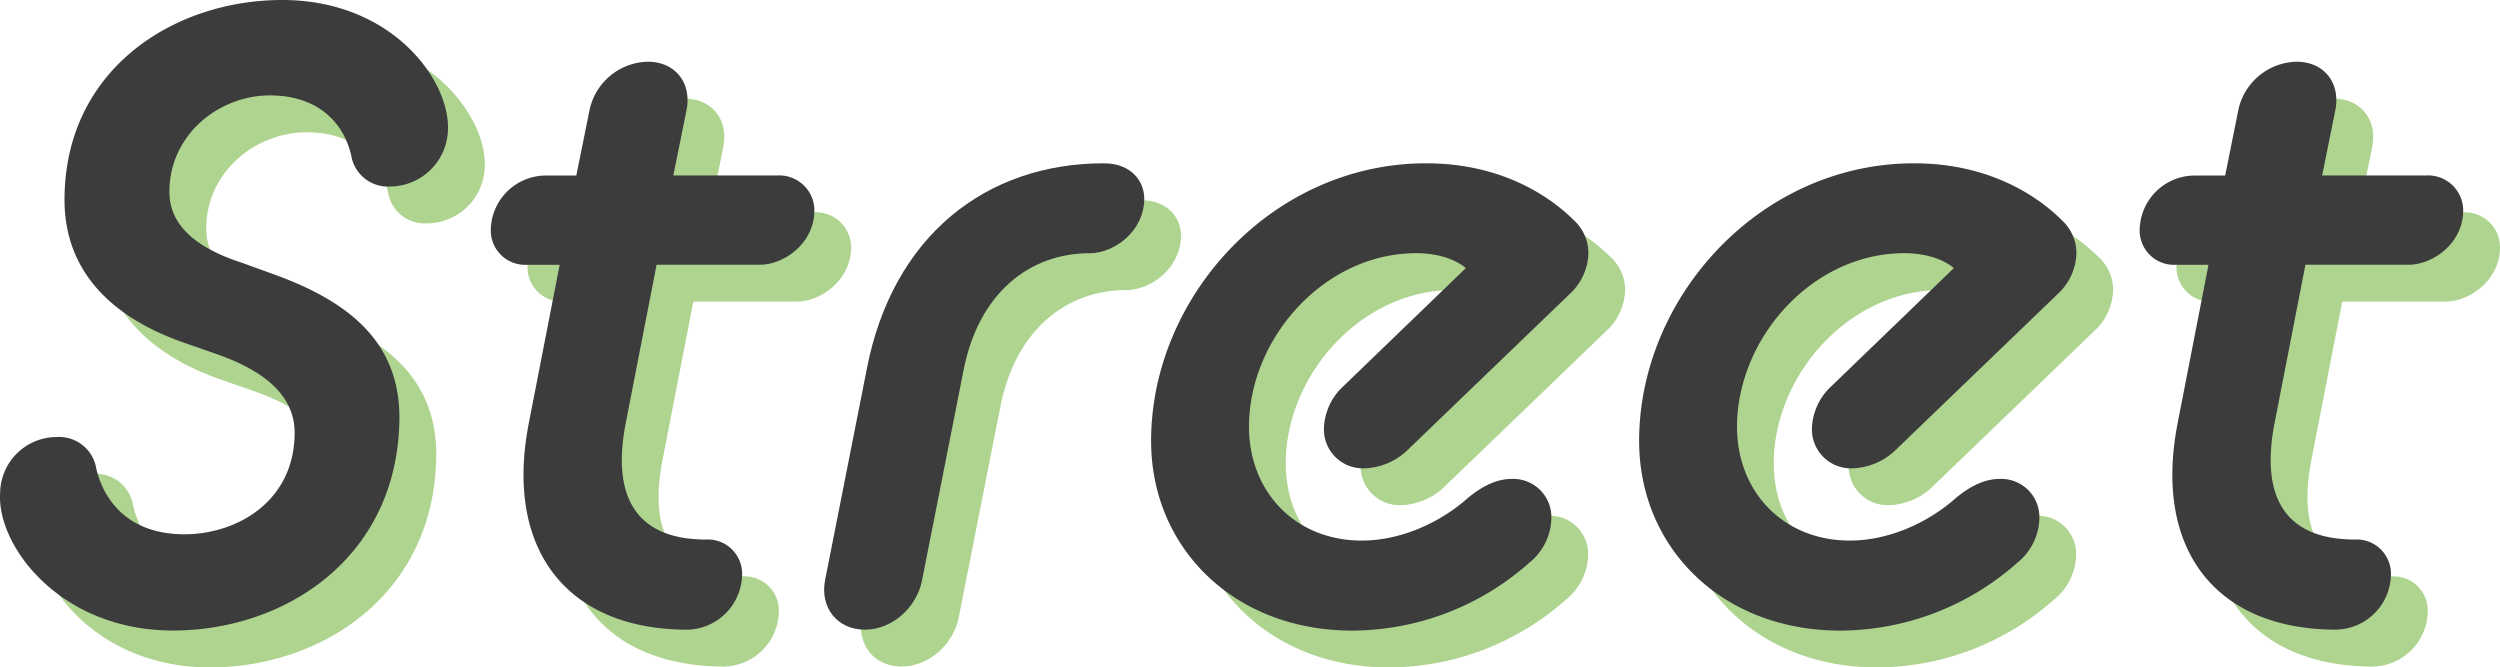
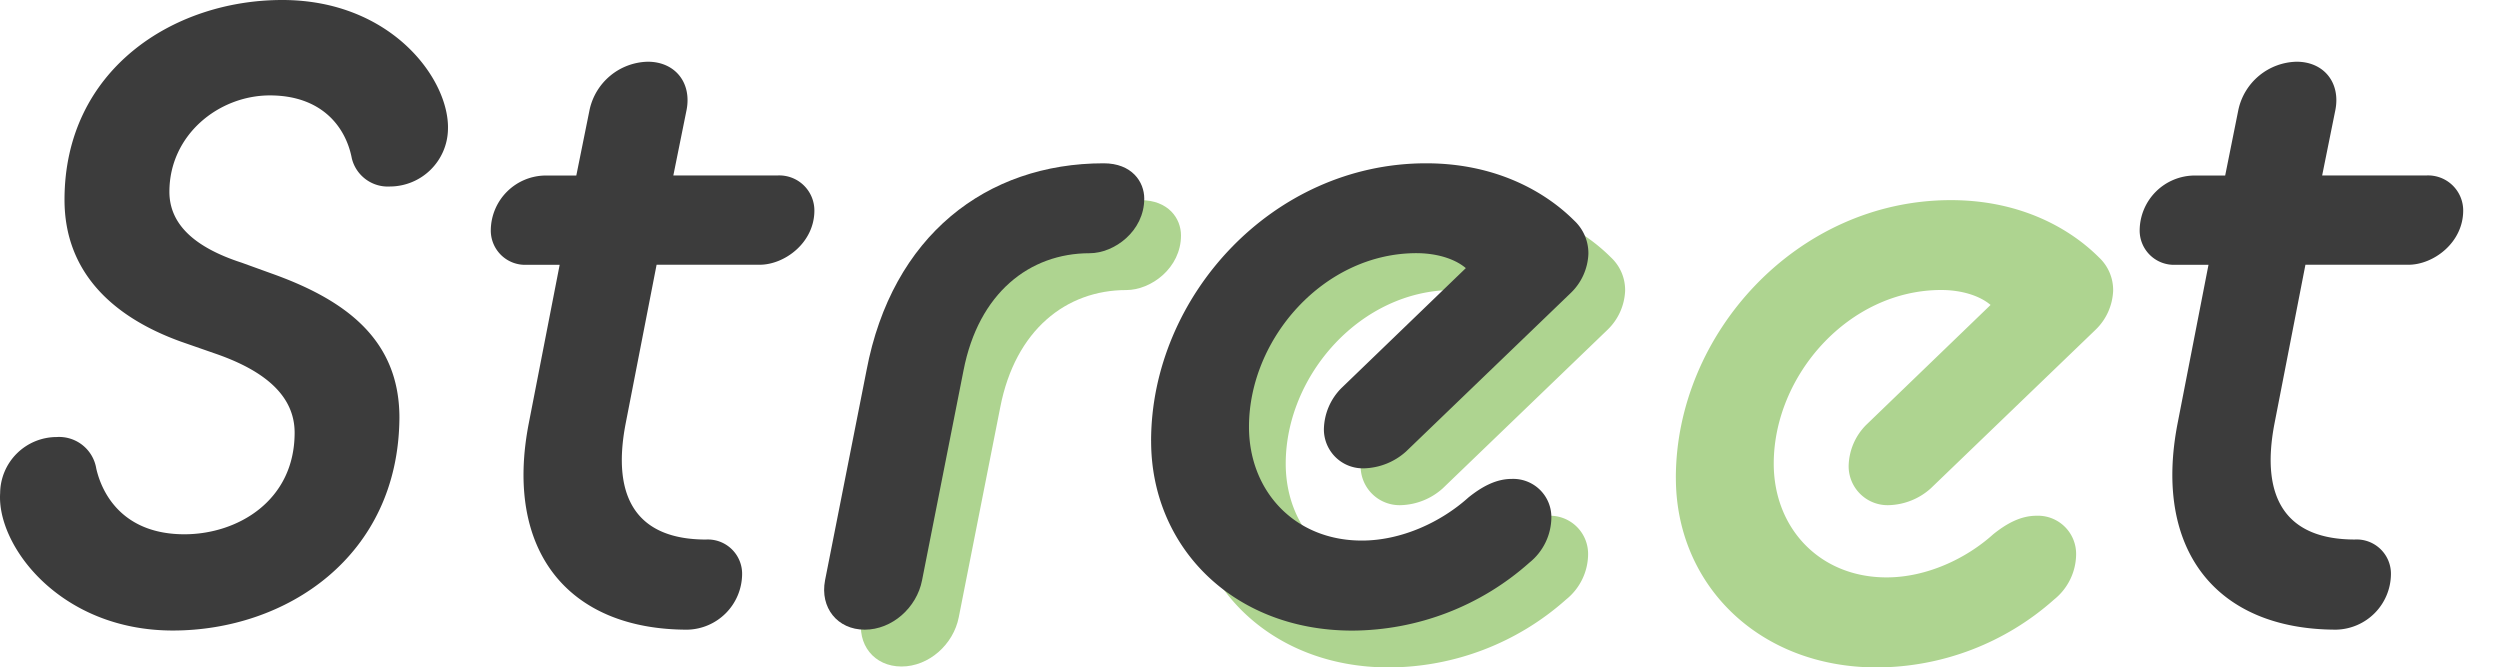
<svg xmlns="http://www.w3.org/2000/svg" width="457" height="122" viewBox="0 0 457 122">
  <g transform="translate(-8105 -2373.589)">
-     <path d="M5.03,95.132A10.347,10.347,0,0,1,15.344,84.887,6.885,6.885,0,0,1,22.6,90.652c1.131,4.962,5.157,12.011,16.117,12.011,9.667,0,20.142-6.086,20.142-18.565,0-6.567-5.157-11.208-14.339-14.405l-6.449-2.247C25.657,62.965,16.8,54.793,16.8,41.511c0-23.688,19.819-36.5,39.8-36.5S87.215,19.576,86.892,28.7A10.65,10.65,0,0,1,76.255,39.1a6.77,6.77,0,0,1-6.934-5.123C68.19,28.056,63.68,22.451,54.336,22.451S35.971,29.661,35.971,40.066c0,6.086,4.834,10.245,13.208,12.961L54.5,54.953c13.531,4.8,23.522,12.011,23.522,26.416-.162,25.453-20.789,38.9-41.416,38.9S4.37,104.736,5.017,95.132Z" transform="translate(8106.728 2375.324)" fill="#aed490" />
-     <path d="M84.375,50.5H78.411a6.268,6.268,0,0,1-6.611-6.4,10.093,10.093,0,0,1,9.99-9.917h5.641l2.424-12a11.139,11.139,0,0,1,10.637-8.795c5,0,8.052,3.836,7.1,8.795l-2.424,12h19.011a6.411,6.411,0,0,1,6.772,6.4c0,5.921-5.48,9.917-9.99,9.917h-18.85l-5.641,28.95c-2.733,14.074,2.424,21.278,14.662,21.278a6.268,6.268,0,0,1,6.611,6.4,10.239,10.239,0,0,1-9.99,10.078c-21.92,0-33.526-14.555-29-37.758L84.389,50.5Z" transform="translate(8129.634 2378.224)" fill="#aed490" />
    <path d="M124.913,65.614c4.672-24.653,21.92-37.874,43.354-37.874,5.157,0,7.419,3.379,7.419,6.449,0,5.965-5.48,9.99-9.99,9.99-10.96,0-20.3,7.257-23.051,21.435l-7.58,38.359c-.969,5-5.48,9.021-10.475,9.021s-8.213-4.026-7.257-9.021l7.58-38.359Z" transform="translate(8145.199 2382.433)" fill="#aed490" />
    <path d="M161.69,78.5c0-26.268,22.081-50.76,50.275-50.76,12.9,0,21.92,5.318,27.076,10.475a8.156,8.156,0,0,1,2.585,6.126,10.484,10.484,0,0,1-3.218,7.1l-30.133,29a11.947,11.947,0,0,1-7.58,3.056,7.12,7.12,0,0,1-7.419-7.1,10.936,10.936,0,0,1,3.218-7.58L219.222,46.9c-2.1-1.777-5.48-2.733-9.021-2.733-16.924,0-30.617,15.632-30.617,31.748,0,11.768,8.375,20.789,20.627,20.789,7.257,0,14.5-3.379,19.5-7.89,2.424-1.939,5-3.379,7.89-3.379a6.977,6.977,0,0,1,7.257,7.1,10.7,10.7,0,0,1-4.026,8.213,48.951,48.951,0,0,1-32.395,12.414c-21.6,0-36.743-15.147-36.743-34.643Z" transform="translate(8160.446 2382.433)" fill="#aed490" />
    <path d="M228.12,78.5c0-26.268,22.081-50.76,50.275-50.76,12.9,0,21.92,5.318,27.076,10.475a8.156,8.156,0,0,1,2.585,6.126,10.484,10.484,0,0,1-3.218,7.1l-30.133,29a11.947,11.947,0,0,1-7.58,3.056,7.12,7.12,0,0,1-7.419-7.1,10.935,10.935,0,0,1,3.218-7.58L285.652,46.9c-2.1-1.777-5.48-2.733-9.021-2.733-16.924,0-30.617,15.632-30.617,31.748,0,11.768,8.375,20.789,20.627,20.789,7.257,0,14.5-3.379,19.5-7.89,2.41-1.939,5-3.379,7.89-3.379a6.977,6.977,0,0,1,7.257,7.1,10.7,10.7,0,0,1-4.026,8.213,48.951,48.951,0,0,1-32.395,12.414c-21.6,0-36.743-15.147-36.743-34.643Z" transform="translate(8183.226 2382.433)" fill="#aed490" />
-     <path d="M308.805,50.5h-5.965a6.268,6.268,0,0,1-6.611-6.4,10.093,10.093,0,0,1,9.99-9.917h5.641l2.41-12a11.139,11.139,0,0,1,10.637-8.795c5,0,8.052,3.836,7.1,8.795l-2.424,12h19.011a6.411,6.411,0,0,1,6.772,6.4c0,5.921-5.48,9.917-9.99,9.917h-18.85l-5.641,28.95c-2.733,14.074,2.423,21.278,14.662,21.278a6.268,6.268,0,0,1,6.611,6.4,10.239,10.239,0,0,1-9.99,10.078c-21.92,0-33.526-14.555-29-37.758l5.641-28.95Z" transform="translate(8206.636 2378.224)" fill="#aed490" />
    <path d="M.027,90.136A10.347,10.347,0,0,1,10.34,79.89,6.885,6.885,0,0,1,17.6,85.655c1.131,4.962,5.157,12.011,16.117,12.011,9.667,0,20.142-6.086,20.142-18.565,0-6.567-5.157-11.208-14.339-14.405l-6.449-2.247C20.654,57.968,11.794,49.8,11.794,36.514,11.794,12.813,31.613,0,51.594,0S82.211,14.566,81.888,23.688A10.65,10.65,0,0,1,71.252,34.093a6.77,6.77,0,0,1-6.934-5.123c-1.131-5.925-5.641-11.529-14.986-11.529S30.967,24.651,30.967,35.056c0,6.086,4.834,10.245,13.208,12.961l5.318,1.926c13.531,4.8,23.522,12.011,23.522,26.416-.162,25.453-20.789,38.9-41.416,38.9S-.62,99.739.027,90.136Z" transform="translate(8104.999 2373.589)" fill="#3c3c3c" />
    <path d="M79.375,45.5H73.411a6.268,6.268,0,0,1-6.611-6.4,10.093,10.093,0,0,1,9.99-9.917h5.641l2.424-12A11.139,11.139,0,0,1,95.492,8.38c5,0,8.052,3.836,7.1,8.795l-2.424,12h19.011a6.411,6.411,0,0,1,6.772,6.4c0,5.921-5.48,9.917-9.99,9.917H97.108l-5.641,28.95C88.733,88.52,93.89,95.724,106.129,95.724a6.268,6.268,0,0,1,6.611,6.4,10.239,10.239,0,0,1-9.99,10.078c-21.92,0-33.526-14.555-29-37.758L79.389,45.5Z" transform="translate(8127.918 2376.492)" fill="#3c3c3c" />
    <path d="M119.913,60.614c4.672-24.653,21.92-37.874,43.354-37.874,5.157,0,7.419,3.379,7.419,6.449,0,5.965-5.48,9.99-9.99,9.99-10.96,0-20.3,7.257-23.05,21.435l-7.58,38.359c-.969,5-5.48,9.021-10.475,9.021s-8.213-4.026-7.257-9.021l7.58-38.359Z" transform="translate(8143.483 2380.7)" fill="#3c3c3c" />
    <path d="M156.69,73.5c0-26.268,22.081-50.76,50.275-50.76,12.9,0,21.92,5.318,27.076,10.475a8.156,8.156,0,0,1,2.585,6.126,10.484,10.484,0,0,1-3.218,7.1l-30.133,29a11.947,11.947,0,0,1-7.58,3.056,7.121,7.121,0,0,1-7.419-7.1,10.936,10.936,0,0,1,3.218-7.58L214.222,41.9c-2.1-1.777-5.48-2.733-9.021-2.733-16.924,0-30.617,15.632-30.617,31.748,0,11.768,8.375,20.789,20.627,20.789,7.257,0,14.5-3.379,19.5-7.89,2.424-1.939,5-3.379,7.89-3.379a6.977,6.977,0,0,1,7.257,7.1,10.7,10.7,0,0,1-4.026,8.213,48.951,48.951,0,0,1-32.395,12.414c-21.6,0-36.743-15.147-36.743-34.643Z" transform="translate(8158.731 2380.7)" fill="#3c3c3c" />
-     <path d="M223.12,73.5c0-26.268,22.081-50.76,50.275-50.76,12.9,0,21.92,5.318,27.076,10.475a8.156,8.156,0,0,1,2.585,6.126,10.484,10.484,0,0,1-3.218,7.1l-30.133,29a11.947,11.947,0,0,1-7.58,3.056,7.12,7.12,0,0,1-7.419-7.1,10.935,10.935,0,0,1,3.218-7.58L280.652,41.9c-2.1-1.777-5.48-2.733-9.021-2.733-16.924,0-30.617,15.632-30.617,31.748,0,11.768,8.375,20.789,20.627,20.789,7.257,0,14.5-3.379,19.5-7.89,2.41-1.939,5-3.379,7.89-3.379a6.977,6.977,0,0,1,7.257,7.1,10.7,10.7,0,0,1-4.026,8.213,48.951,48.951,0,0,1-32.395,12.414c-21.6,0-36.743-15.147-36.743-34.643Z" transform="translate(8181.511 2380.7)" fill="#3c3c3c" />
    <path d="M303.805,45.5h-5.965a6.268,6.268,0,0,1-6.611-6.4,10.093,10.093,0,0,1,9.99-9.917h5.641l2.41-12A11.139,11.139,0,0,1,319.909,8.38c5,0,8.052,3.836,7.1,8.795l-2.423,12h19.011a6.411,6.411,0,0,1,6.772,6.4c0,5.921-5.48,9.917-9.99,9.917h-18.85l-5.641,28.95c-2.733,14.074,2.423,21.278,14.662,21.278a6.268,6.268,0,0,1,6.611,6.4,10.239,10.239,0,0,1-9.99,10.078c-21.919,0-33.526-14.555-29-37.758l5.641-28.95Z" transform="translate(8204.903 2376.492)" fill="#3c3c3c" />
  </g>
</svg>